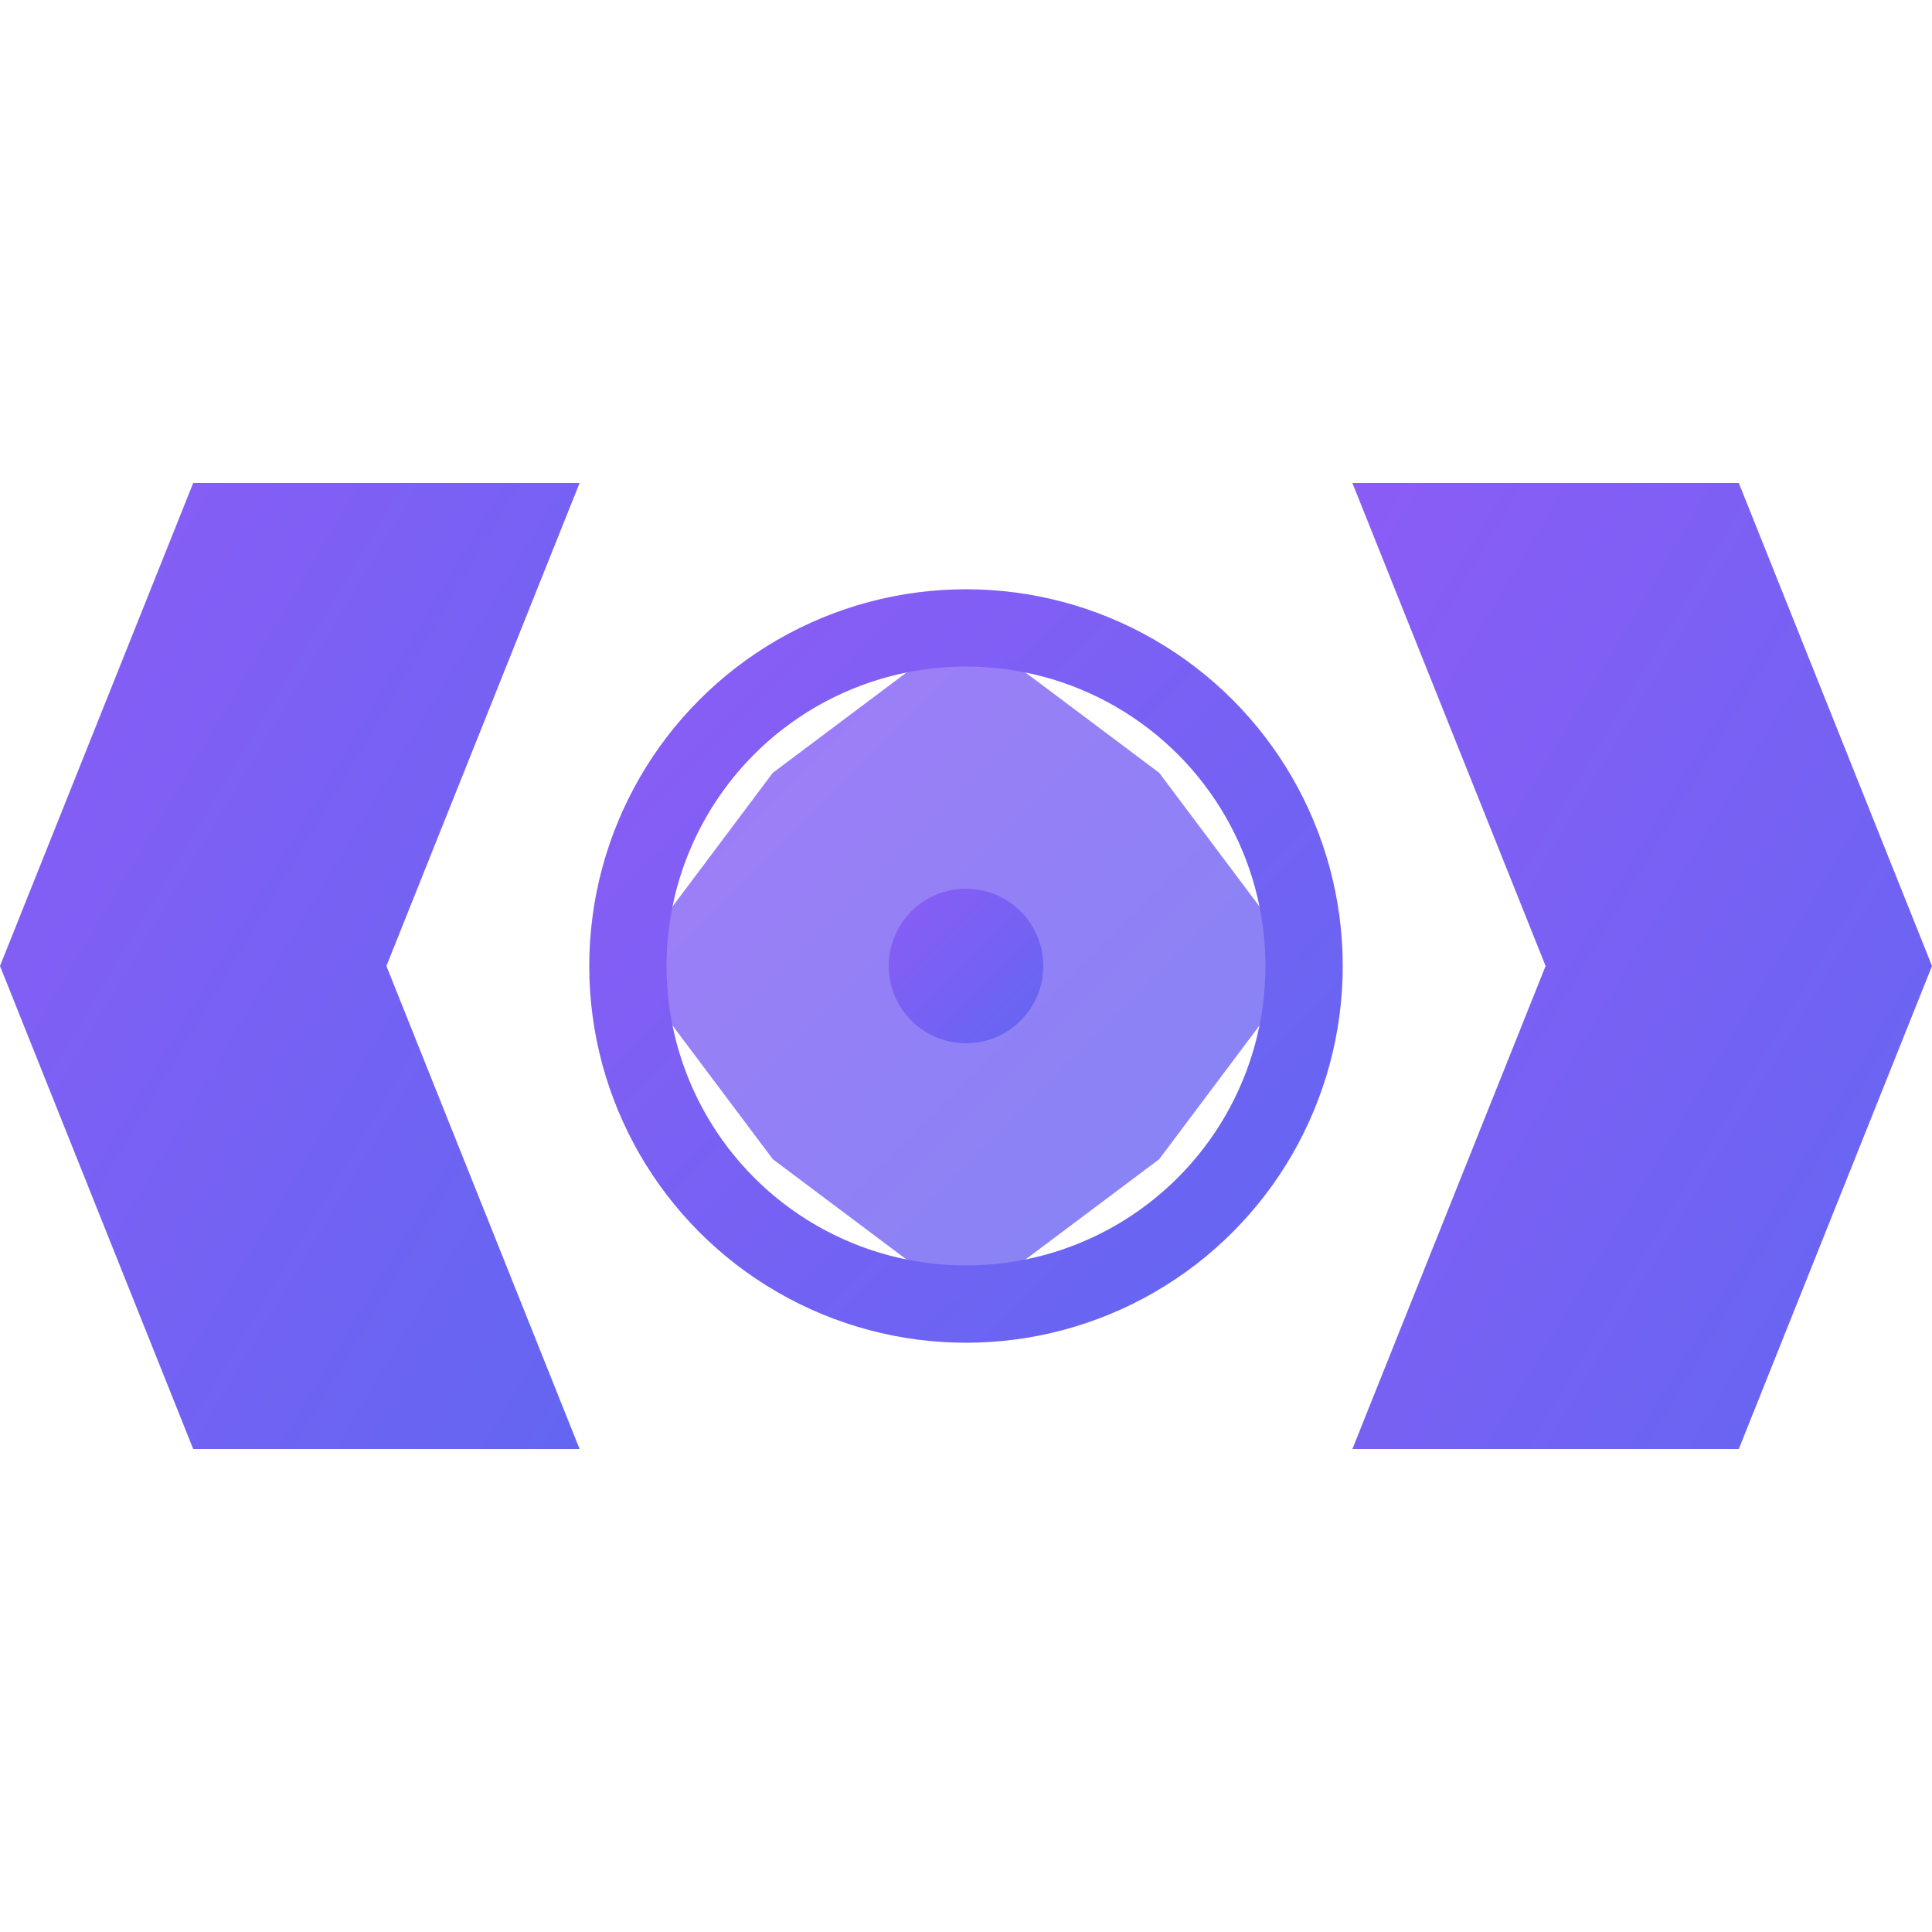
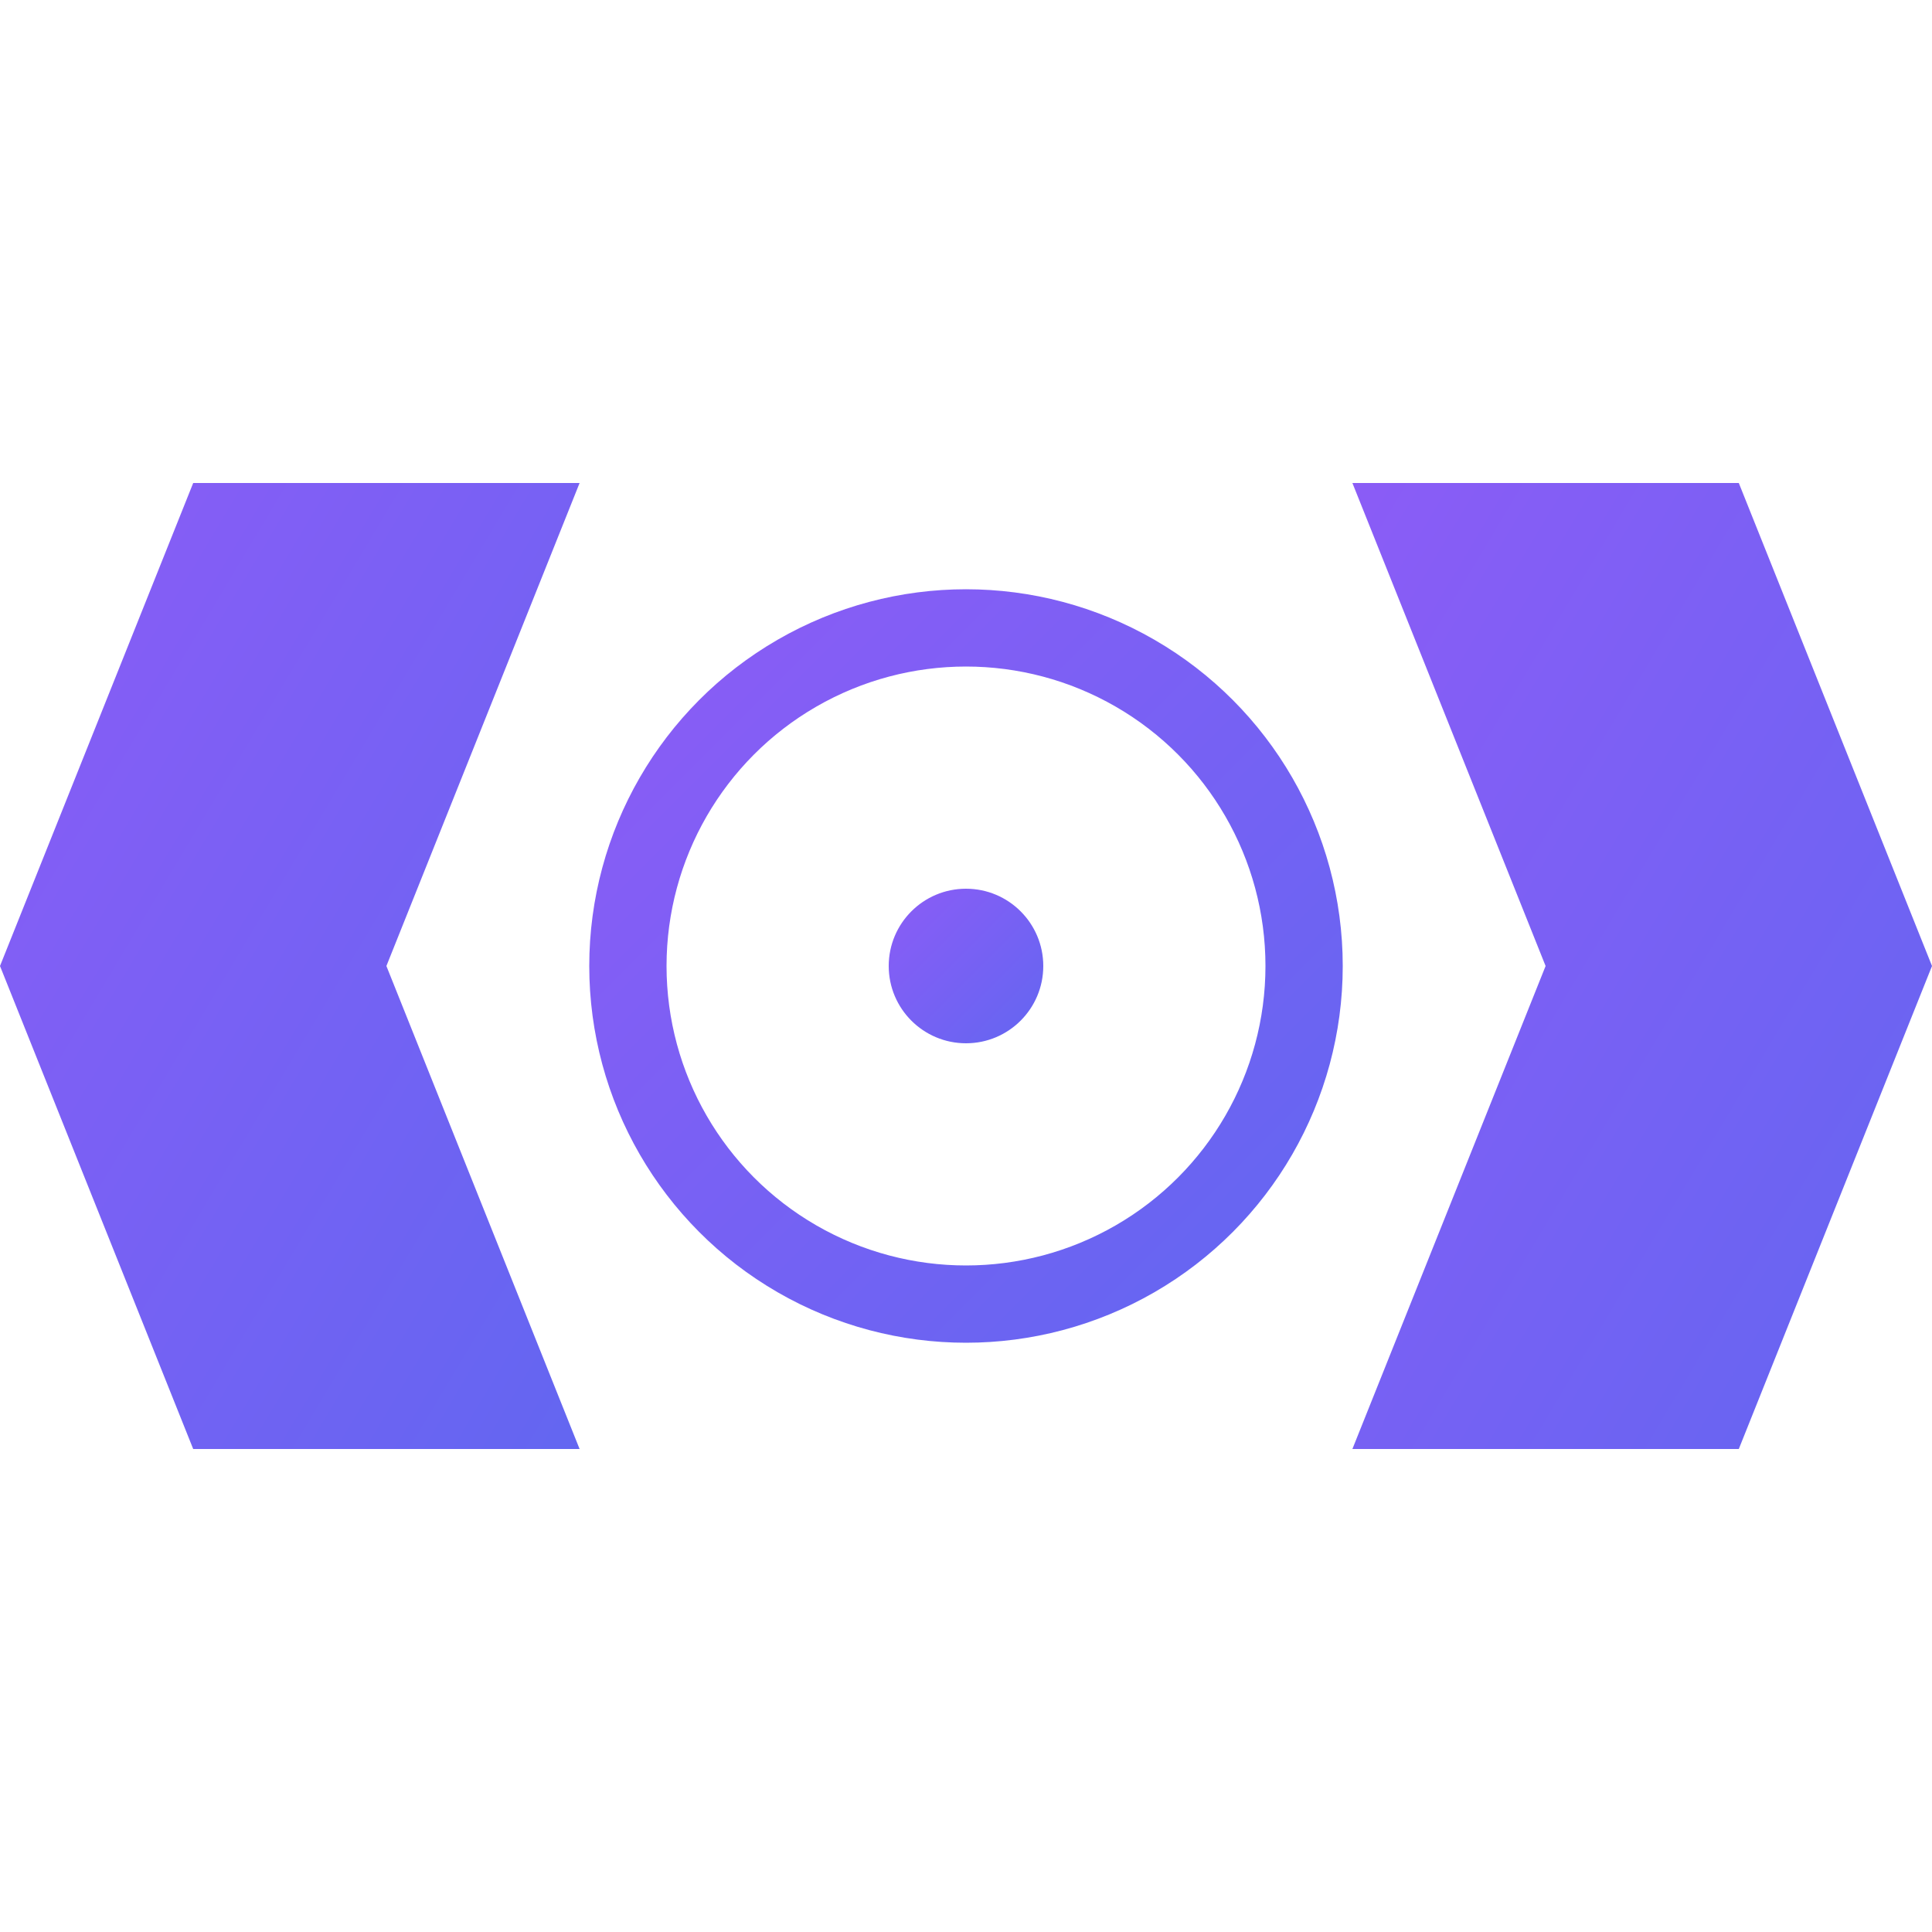
<svg xmlns="http://www.w3.org/2000/svg" width="200" height="200" viewBox="0 0 200 200">
  <defs>
    <linearGradient id="logoGradient" x1="0%" y1="0%" x2="100%" y2="100%">
      <stop offset="0%" style="stop-color:#8B5CF6;stop-opacity:1" />
      <stop offset="100%" style="stop-color:#6366F1;stop-opacity:1" />
    </linearGradient>
  </defs>
  <path d="M20 50 L60 50 L40 100 L60 150 L20 150 L0 100 Z" fill="url(#logoGradient)" stroke="none" />
  <path d="M180 50 L140 50 L160 100 L140 150 L180 150 L200 100 Z" fill="url(#logoGradient)" stroke="none" />
  <g transform="translate(100,100)">
    <circle r="35" fill="none" stroke="url(#logoGradient)" stroke-width="8" />
-     <path d="M-20,-20 L0,-35 L20,-20 L35,0 L20,20 L0,35 L-20,20 L-35,0 Z" fill="url(#logoGradient)" opacity="0.8" />
    <circle r="8" fill="url(#logoGradient)" />
  </g>
  <line x1="60" y1="100" x2="65" y2="100" stroke="url(#logoGradient)" stroke-width="4" />
  <line x1="135" y1="100" x2="140" y2="100" stroke="url(#logoGradient)" stroke-width="4" />
</svg>